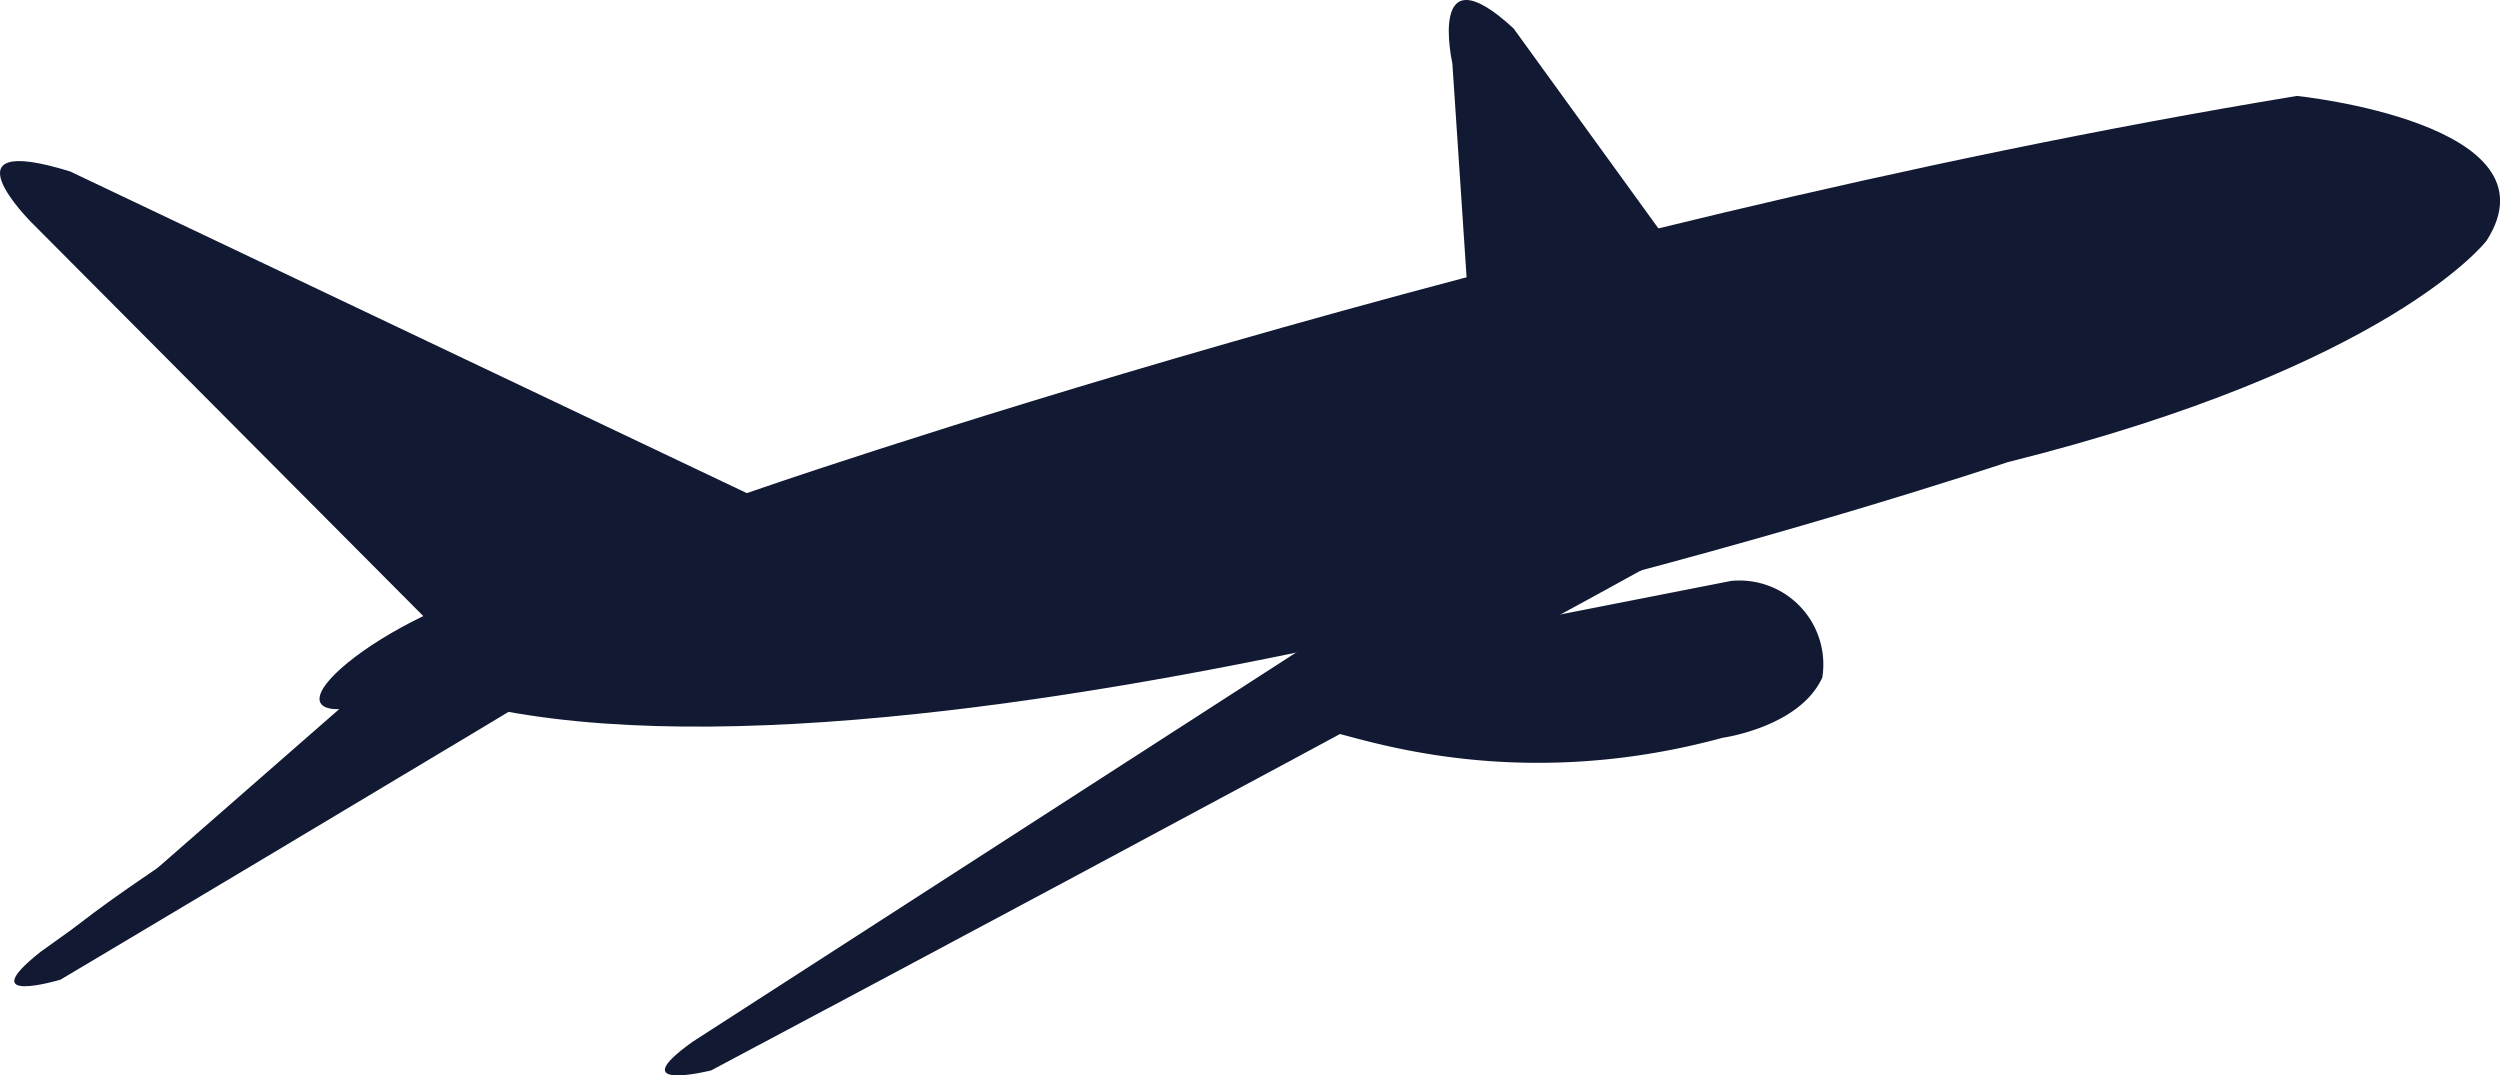
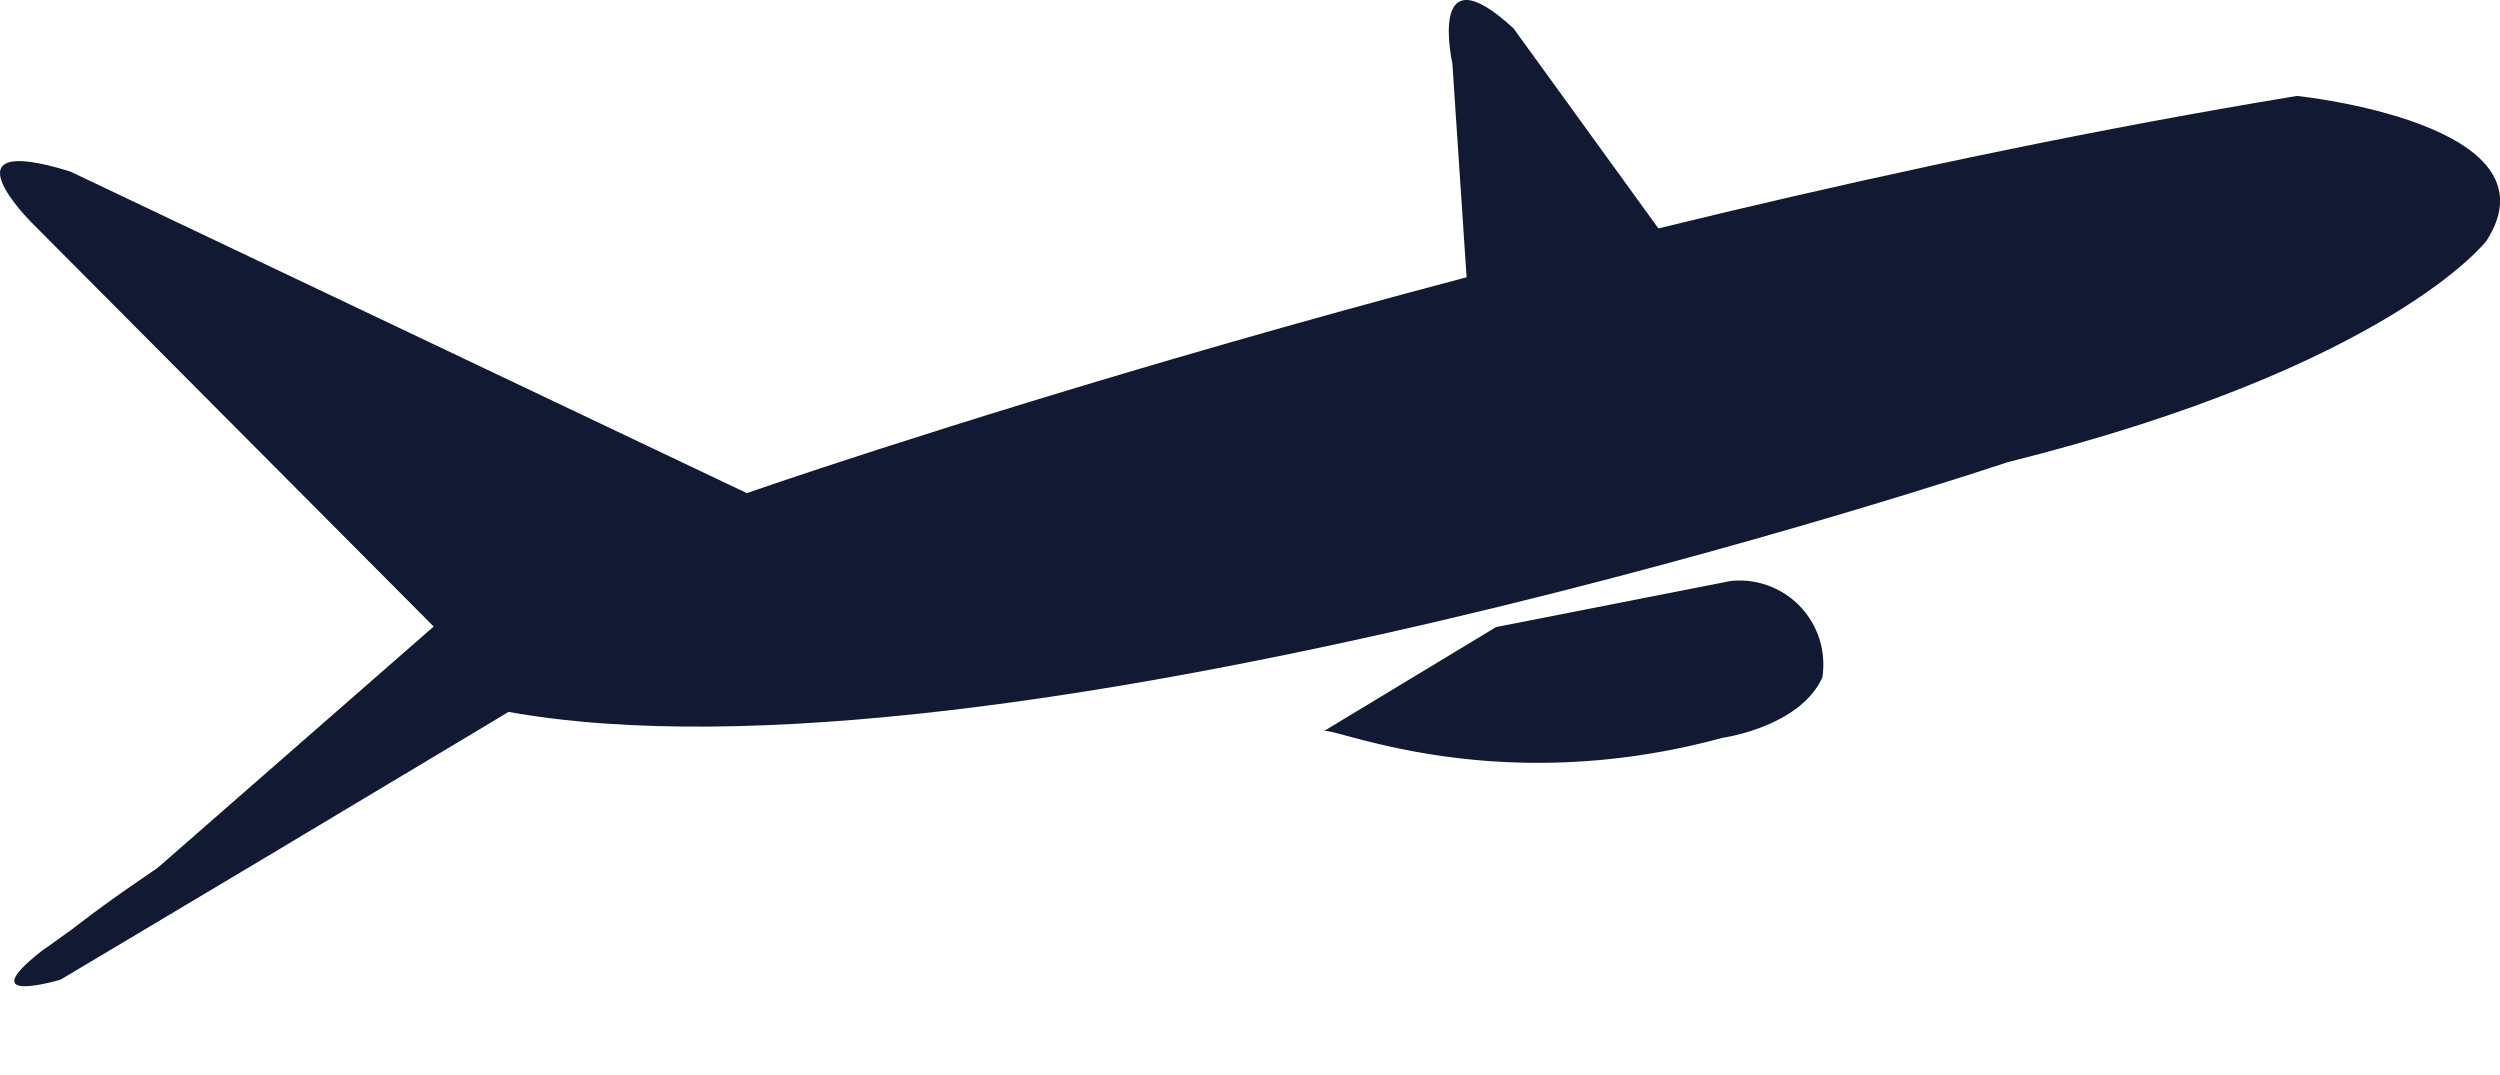
<svg xmlns="http://www.w3.org/2000/svg" width="125.309" height="53.902" viewBox="0 0 125.309 53.902">
  <g id="Aviramp_favicon" data-name="Aviramp favicon" transform="translate(-13931.145 -7024.196)">
    <path id="Path_81" data-name="Path 81" d="M313.883,174.6l-20.149-20.243s-4.637-4.606,1.931-2.565l33.912,16.121s38.5-13.445,77.7-19.909c0,0,13.294,1.37,9.5,7.261,0,0-4.794,6.3-24.011,11.1,0,0-50.721,17.029-75.314,12.48l-22.976,13.123s-2.858.384,5.527-5.234Z" transform="translate(13639 6881)" fill="#111933" />
    <path id="Path_82" data-name="Path 82" d="M366.089,163.608l-1.147-17.239s-1.293-5.772,3.069-1.747l8.3,11.46-9.57,7.939Z" transform="translate(13639 6881)" fill="#111933" />
-     <path id="Path_83" data-name="Path 83" d="M385.92,165.139c-.689,1.216-58.132,31.711-58.132,31.711s-4.531,1.132-.922-1.44l43.814-28.259,11.984-5.444Z" transform="translate(13639 6881)" fill="#111933" />
    <path id="Path_84" data-name="Path 84" d="M358.493,179.848c.454-.272,8.528,3.452,19.992.329,0,0,3.865-.532,5-3.019a4.205,4.205,0,0,0-4.577-4.843l-11.774,2.313Z" transform="translate(13639 6881)" fill="#111933" />
-     <path id="Path_85" data-name="Path 85" d="M308.212,178.437c-.408-.741,1.663-2.579,4.626-4.1s5.695-2.145,6.1-1.4-1.664,2.586-4.629,4.1-5.692,2.138-6.1,1.391" transform="translate(13639 6881)" fill="#111933" />
    <path id="Path_86" data-name="Path 86" d="M323.054,170.24,294.185,190.9c-3.477,2.746.992,1.4.992,1.4s16.4-9.748,31.528-18.881c-1.092-.923-2.4-2.062-3.651-3.173" transform="translate(13639 6881)" fill="#111933" />
  </g>
</svg>